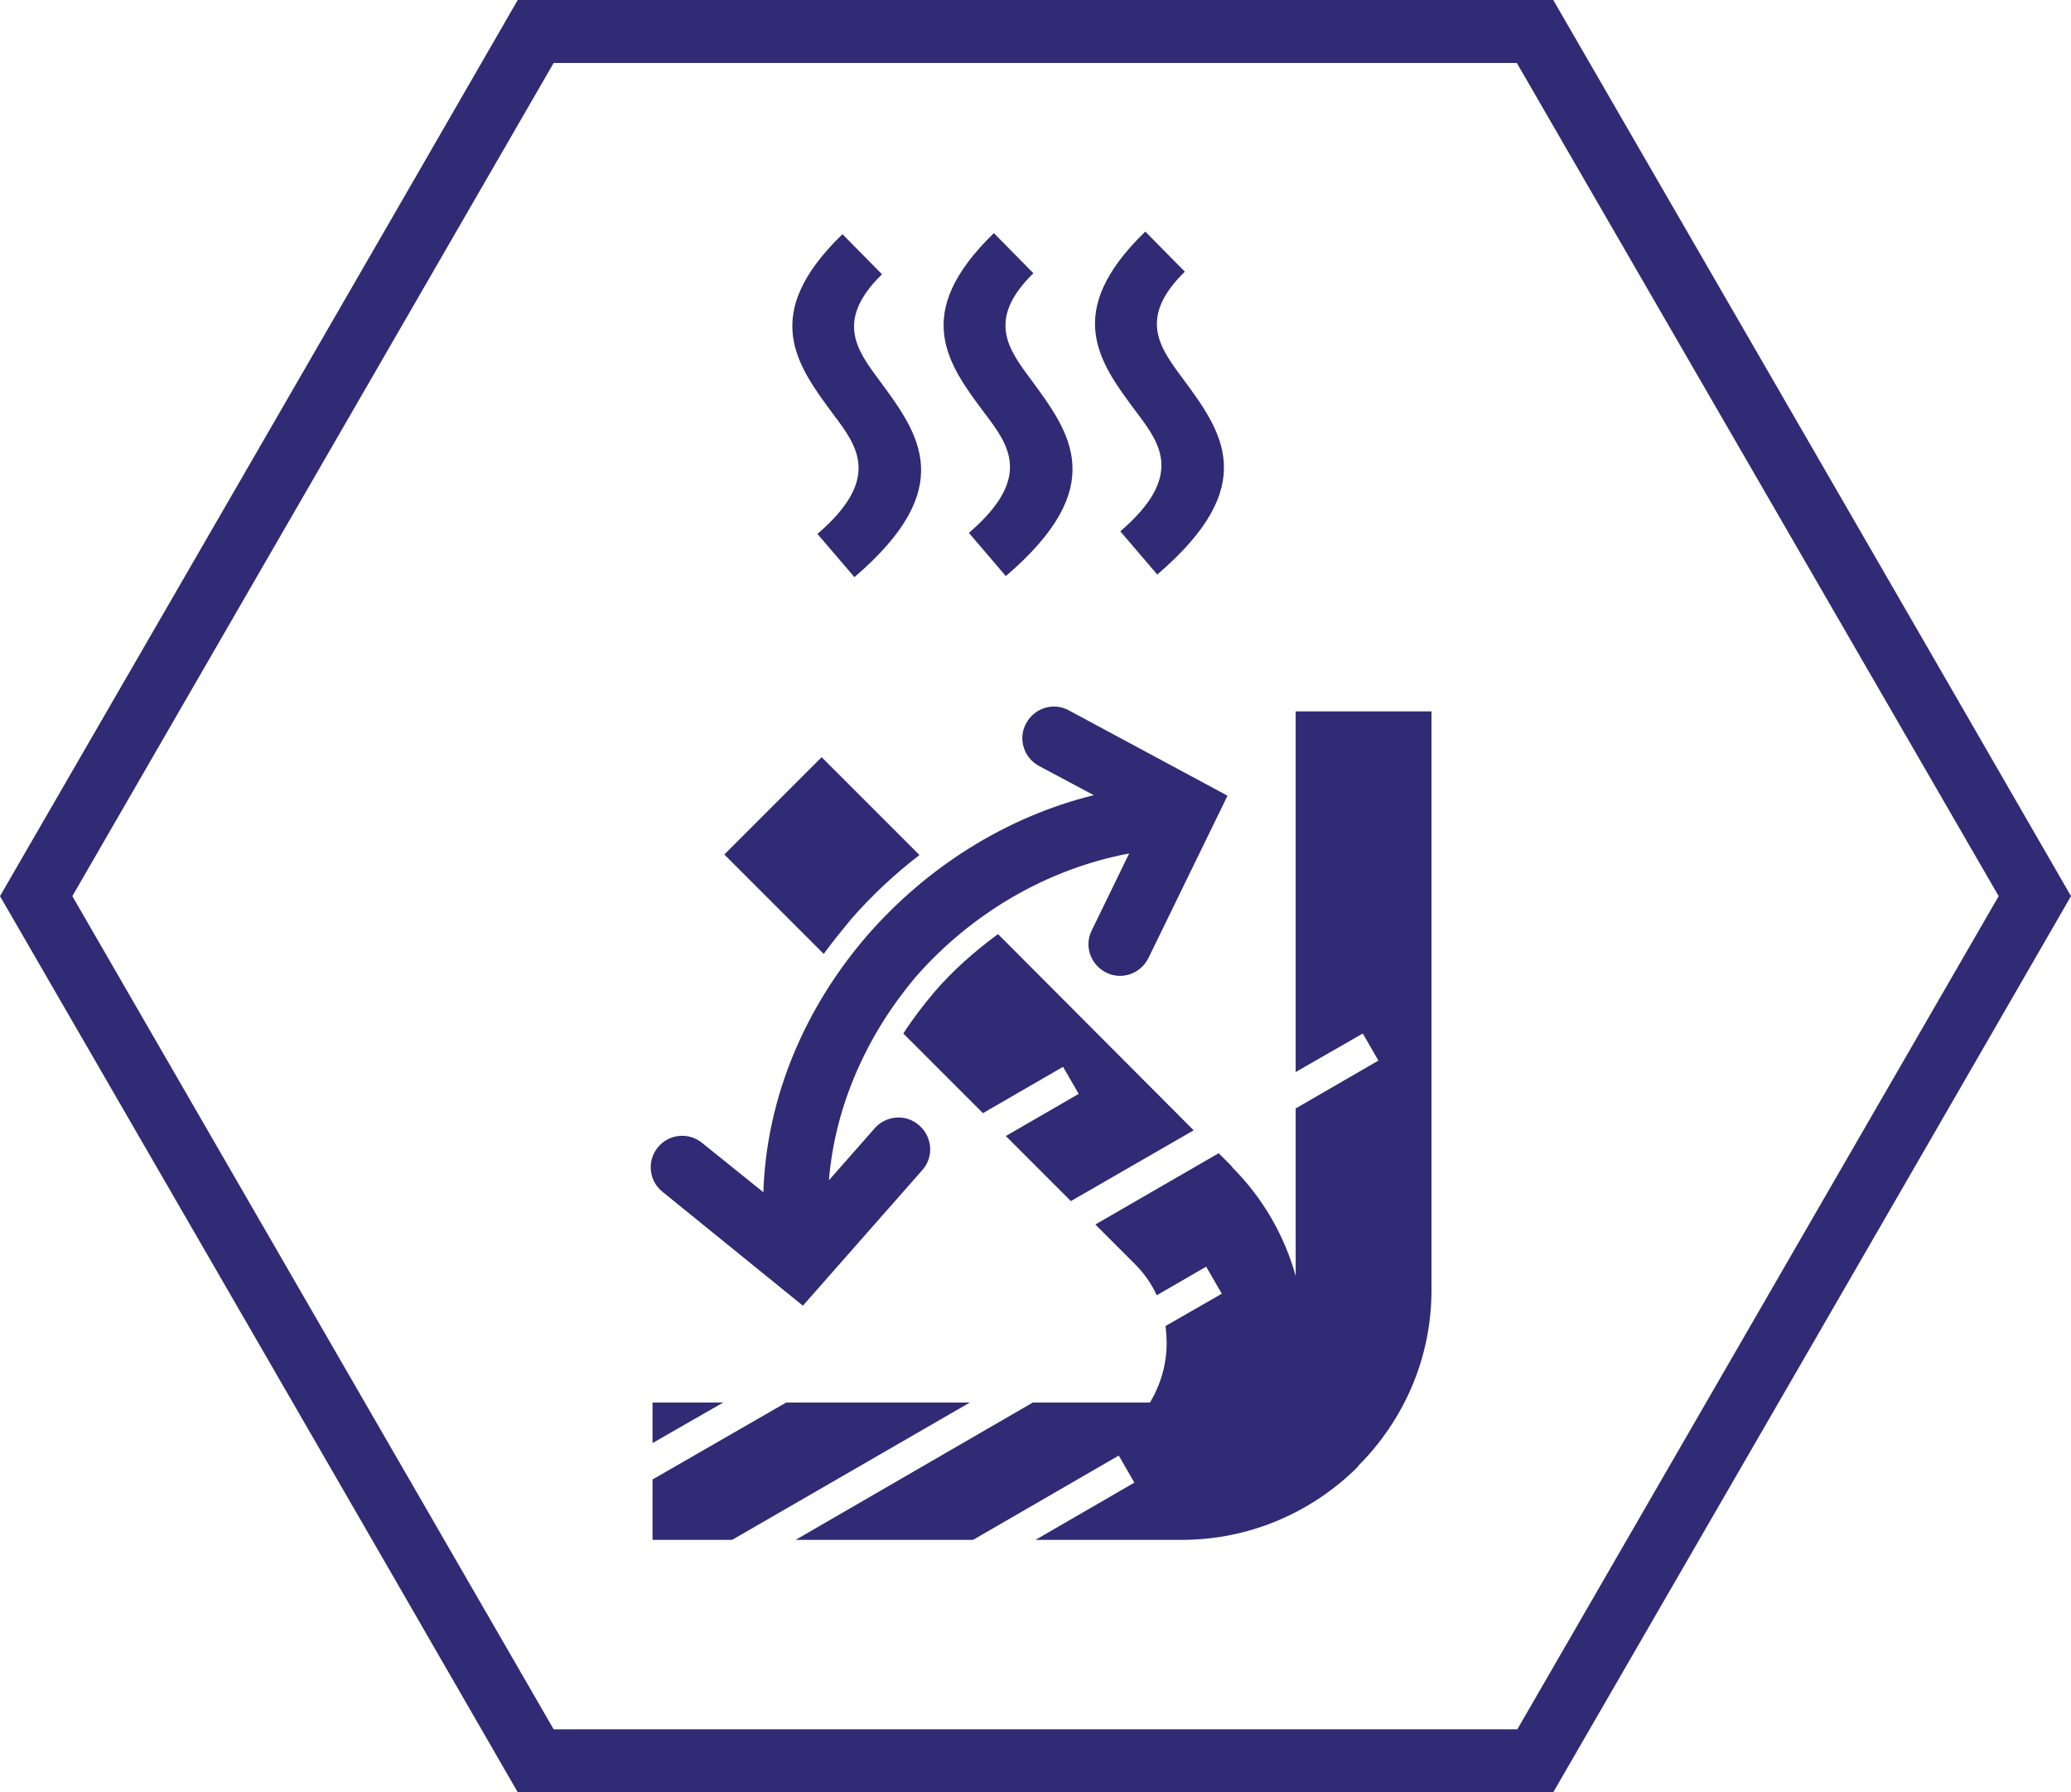
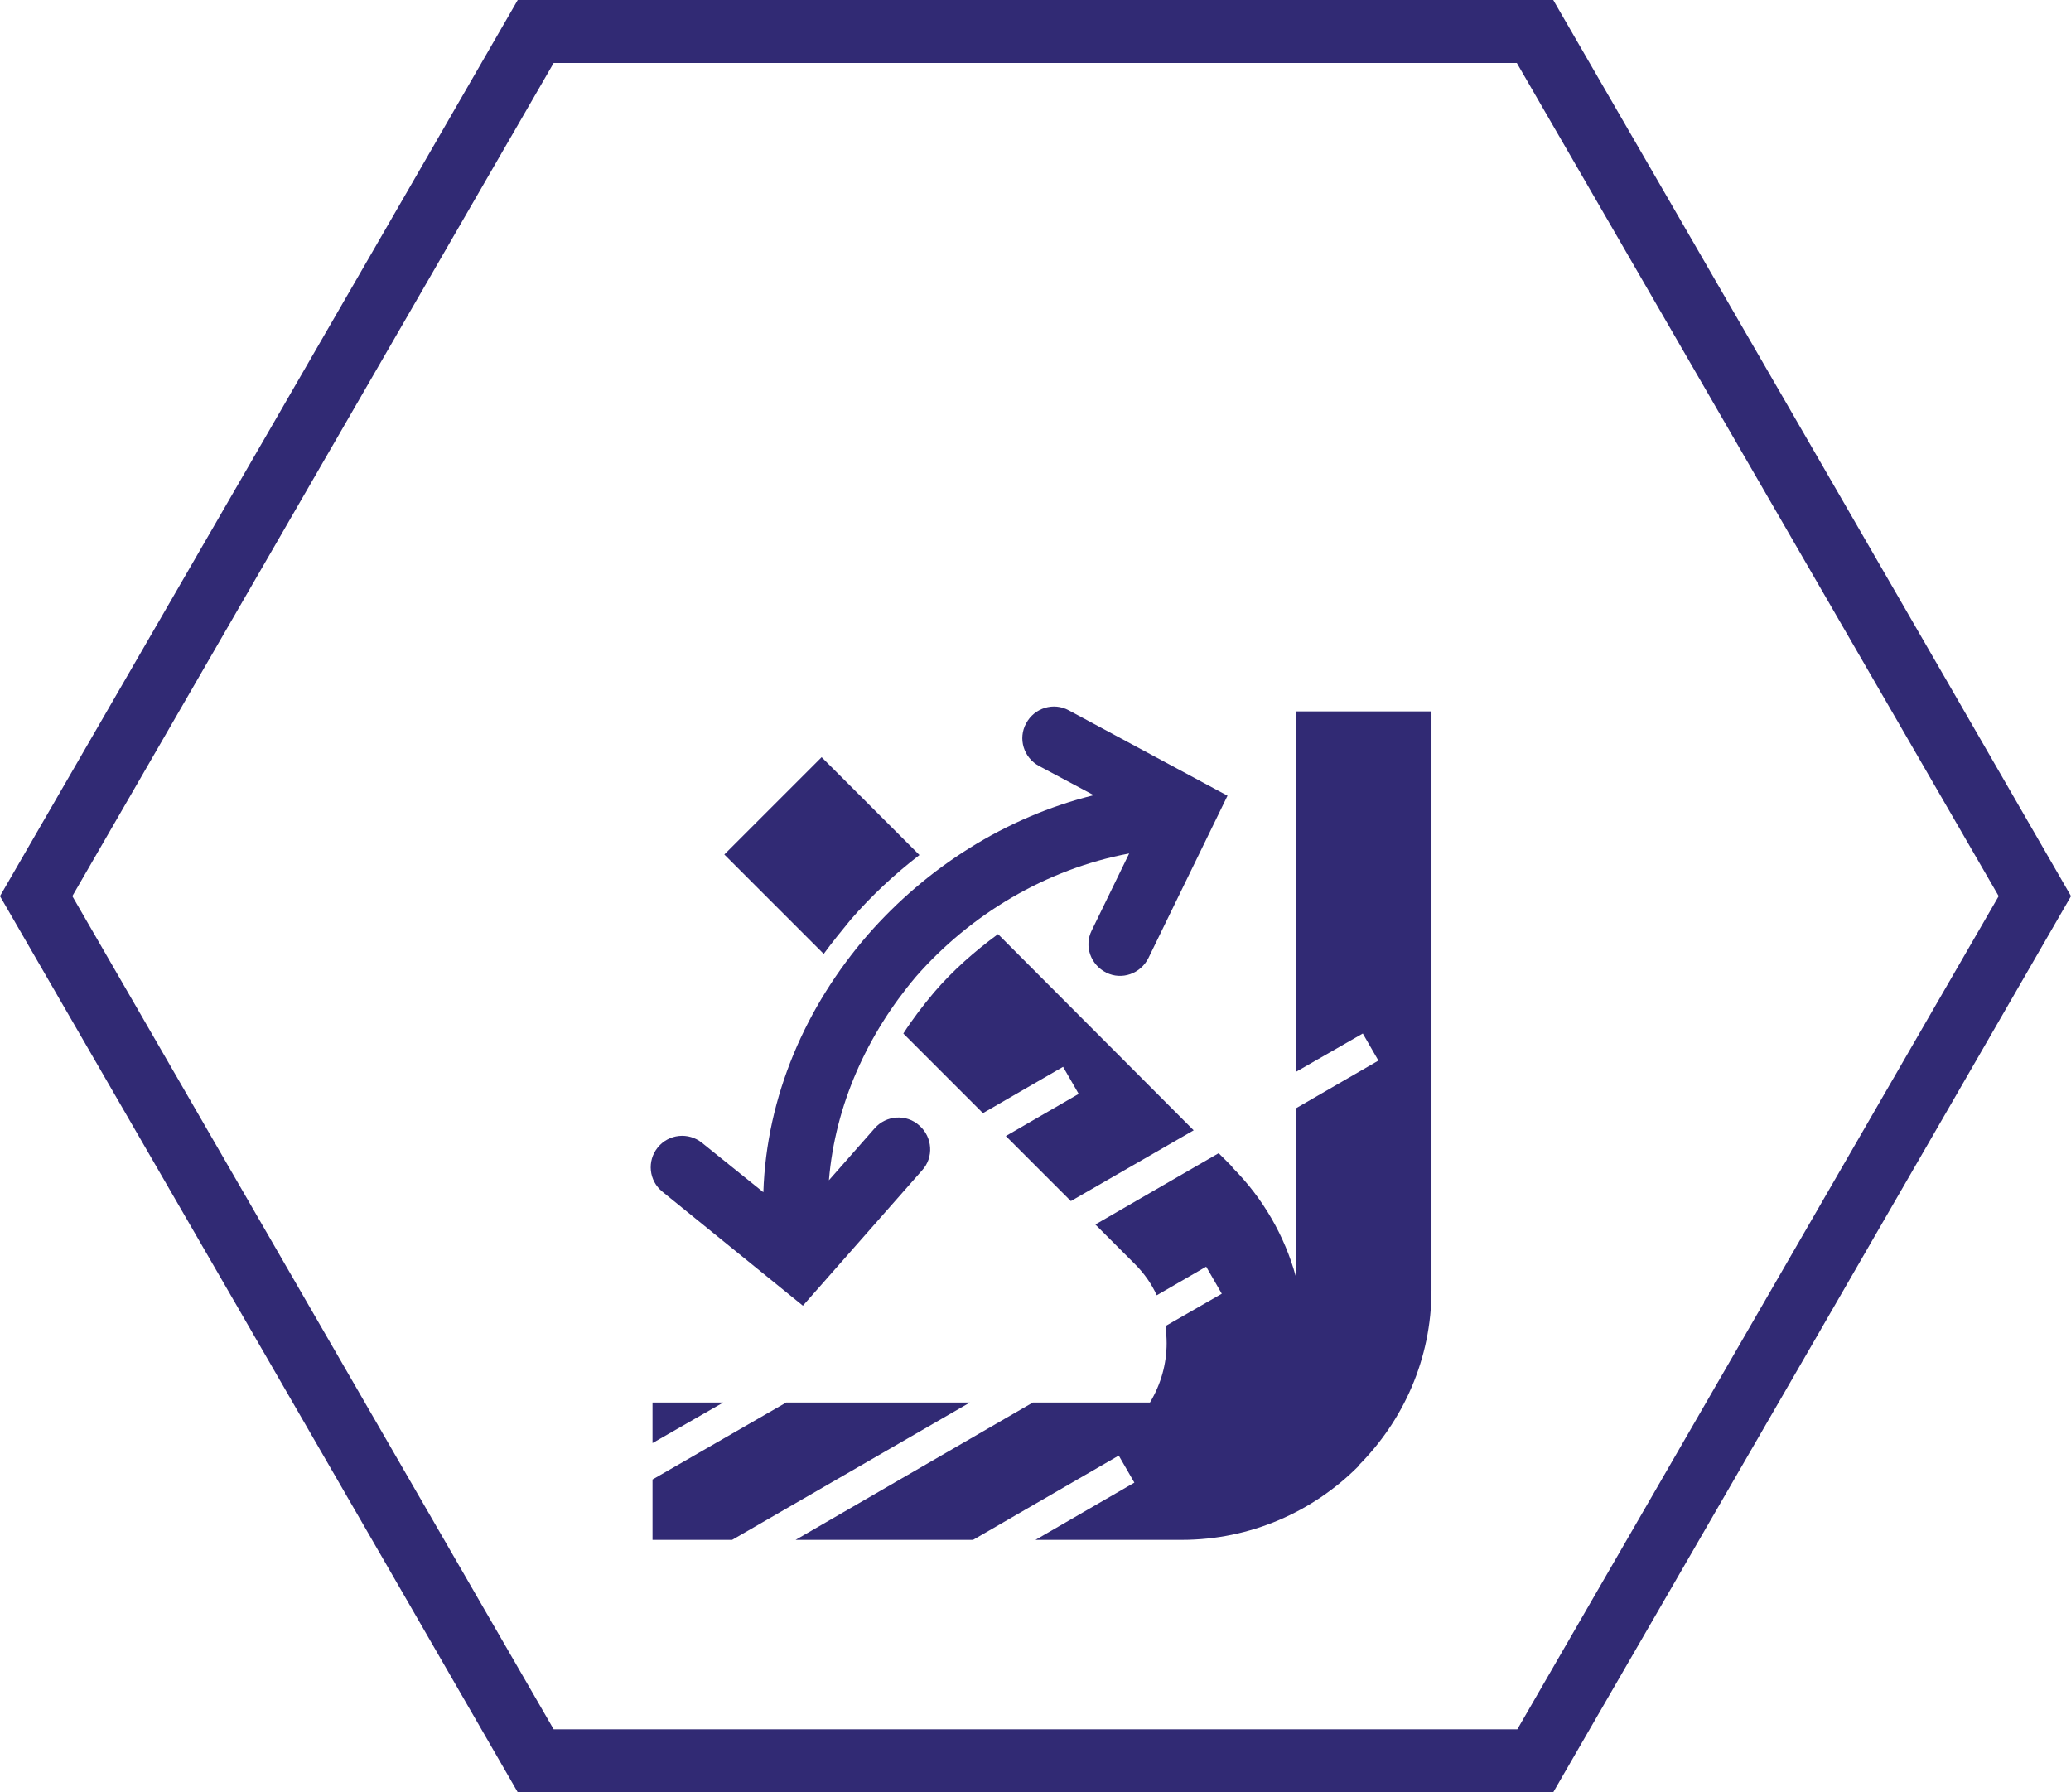
<svg xmlns="http://www.w3.org/2000/svg" version="1.1" id="Calque_1" x="0px" y="0px" viewBox="0 0 398 344.4" style="enable-background:new 0 0 398 344.4;" xml:space="preserve">
  <style type="text/css">
	.st0{fill:#312A74;}
</style>
  <path class="st0" d="M298.5,0h-199C66.4,57.4,33.2,114.8,0,172.2C33.2,229.6,66.4,287,99.5,344.4h199  c33.2-57.4,66.4-114.8,99.5-172.2C364.9,114.8,331.7,57.4,298.5,0z M291.6,332.3H106.4L13.9,172.2l92.5-160.1h185.1l92.6,160.1  L291.6,332.3L291.6,332.3z" />
  <path class="st0" d="M158.3,183.3l-19.1-19.1l18.7-18.7l18.8,18.8c-4.8,3.7-9.2,7.8-13.2,12.4C161.7,178.9,159.9,181.1,158.3,183.3   M159.3,226.8l8.8-10c2.2-2.5,6.1-2.8,8.6-0.5c2.5,2.2,2.8,6.1,0.5,8.6l-22.9,26L127.3,229c-2.6-2.1-3-5.9-0.9-8.5  c2.1-2.6,5.9-3,8.5-0.9l11.8,9.5c0.6-18.5,8.2-35.8,20.1-49.5c11.3-12.9,26.4-22.6,43.4-26.8l-10.5-5.6c-3-1.6-4.1-5.3-2.5-8.2  c1.6-3,5.3-4.1,8.2-2.5l30.5,16.4l-15.2,31.2c-1.5,3-5.1,4.3-8.1,2.8c-3-1.5-4.3-5.1-2.8-8.1l7.2-14.8c-16,3-30.5,11.7-41,23.7  C166.7,198.7,160.5,212.3,159.3,226.8z M205.8,230.8l-12.5-12.5l14-8.1l-3-5.2l-15.4,8.9l-15.3-15.3c1.8-2.8,3.8-5.4,5.9-7.9  c3.6-4.2,7.8-7.9,12.3-11.2l37.6,37.7L205.8,230.8z M125.4,277.3v-7.8H139L125.4,277.3z M140.7,295.9h-15.3v-11.6l25.7-14.8h35.3  L140.7,295.9z M275.1,136.7v111.2c0,13.2-5.4,25.1-14.1,33.8v0.1c-8.7,8.7-20.7,14.1-33.9,14.1H199l19-11l-3-5.2l-28,16.2h-34.1  l45.6-26.4h22.5c2.1-3.5,3.2-7.4,3.2-11.4c0-1.1-0.1-2.2-0.2-3.3l10.8-6.2l-3-5.2l-9.5,5.5c-1-2.2-2.4-4.2-4.2-6l0,0l-7.6-7.6  l23.7-13.7l2.6,2.6v0.1c6,6,10.1,13.3,12.2,20.9V213l15.9-9.2l-3-5.2l-12.9,7.4v-69.3H275.1z" />
-   <path class="st0" d="M198.6,52.5c-9.1,8.9-4.8,14.6-0.5,20.4c7.6,10.3,15.3,20.6-4.8,37.8l-7.1-8.3c12.3-10.6,7.7-16.8,3.1-22.9  c-7.2-9.6-14.3-19.2,1.7-34.7L198.6,52.5z M169.5,52.7c-9.1,8.9-4.8,14.6-0.5,20.4c7.6,10.3,15.3,20.6-4.8,37.8l-7.1-8.3  c12.3-10.6,7.7-16.8,3.1-22.9c-7.1-9.6-14.3-19.2,1.7-34.7L169.5,52.7z M227.7,52.2c-9.1,8.9-4.8,14.6-0.5,20.4  c7.6,10.3,15.3,20.6-4.8,37.8l-7.1-8.3c12.3-10.6,7.7-16.8,3.1-22.9c-7.2-9.6-14.3-19.2,1.7-34.7L227.7,52.2z" />
</svg>